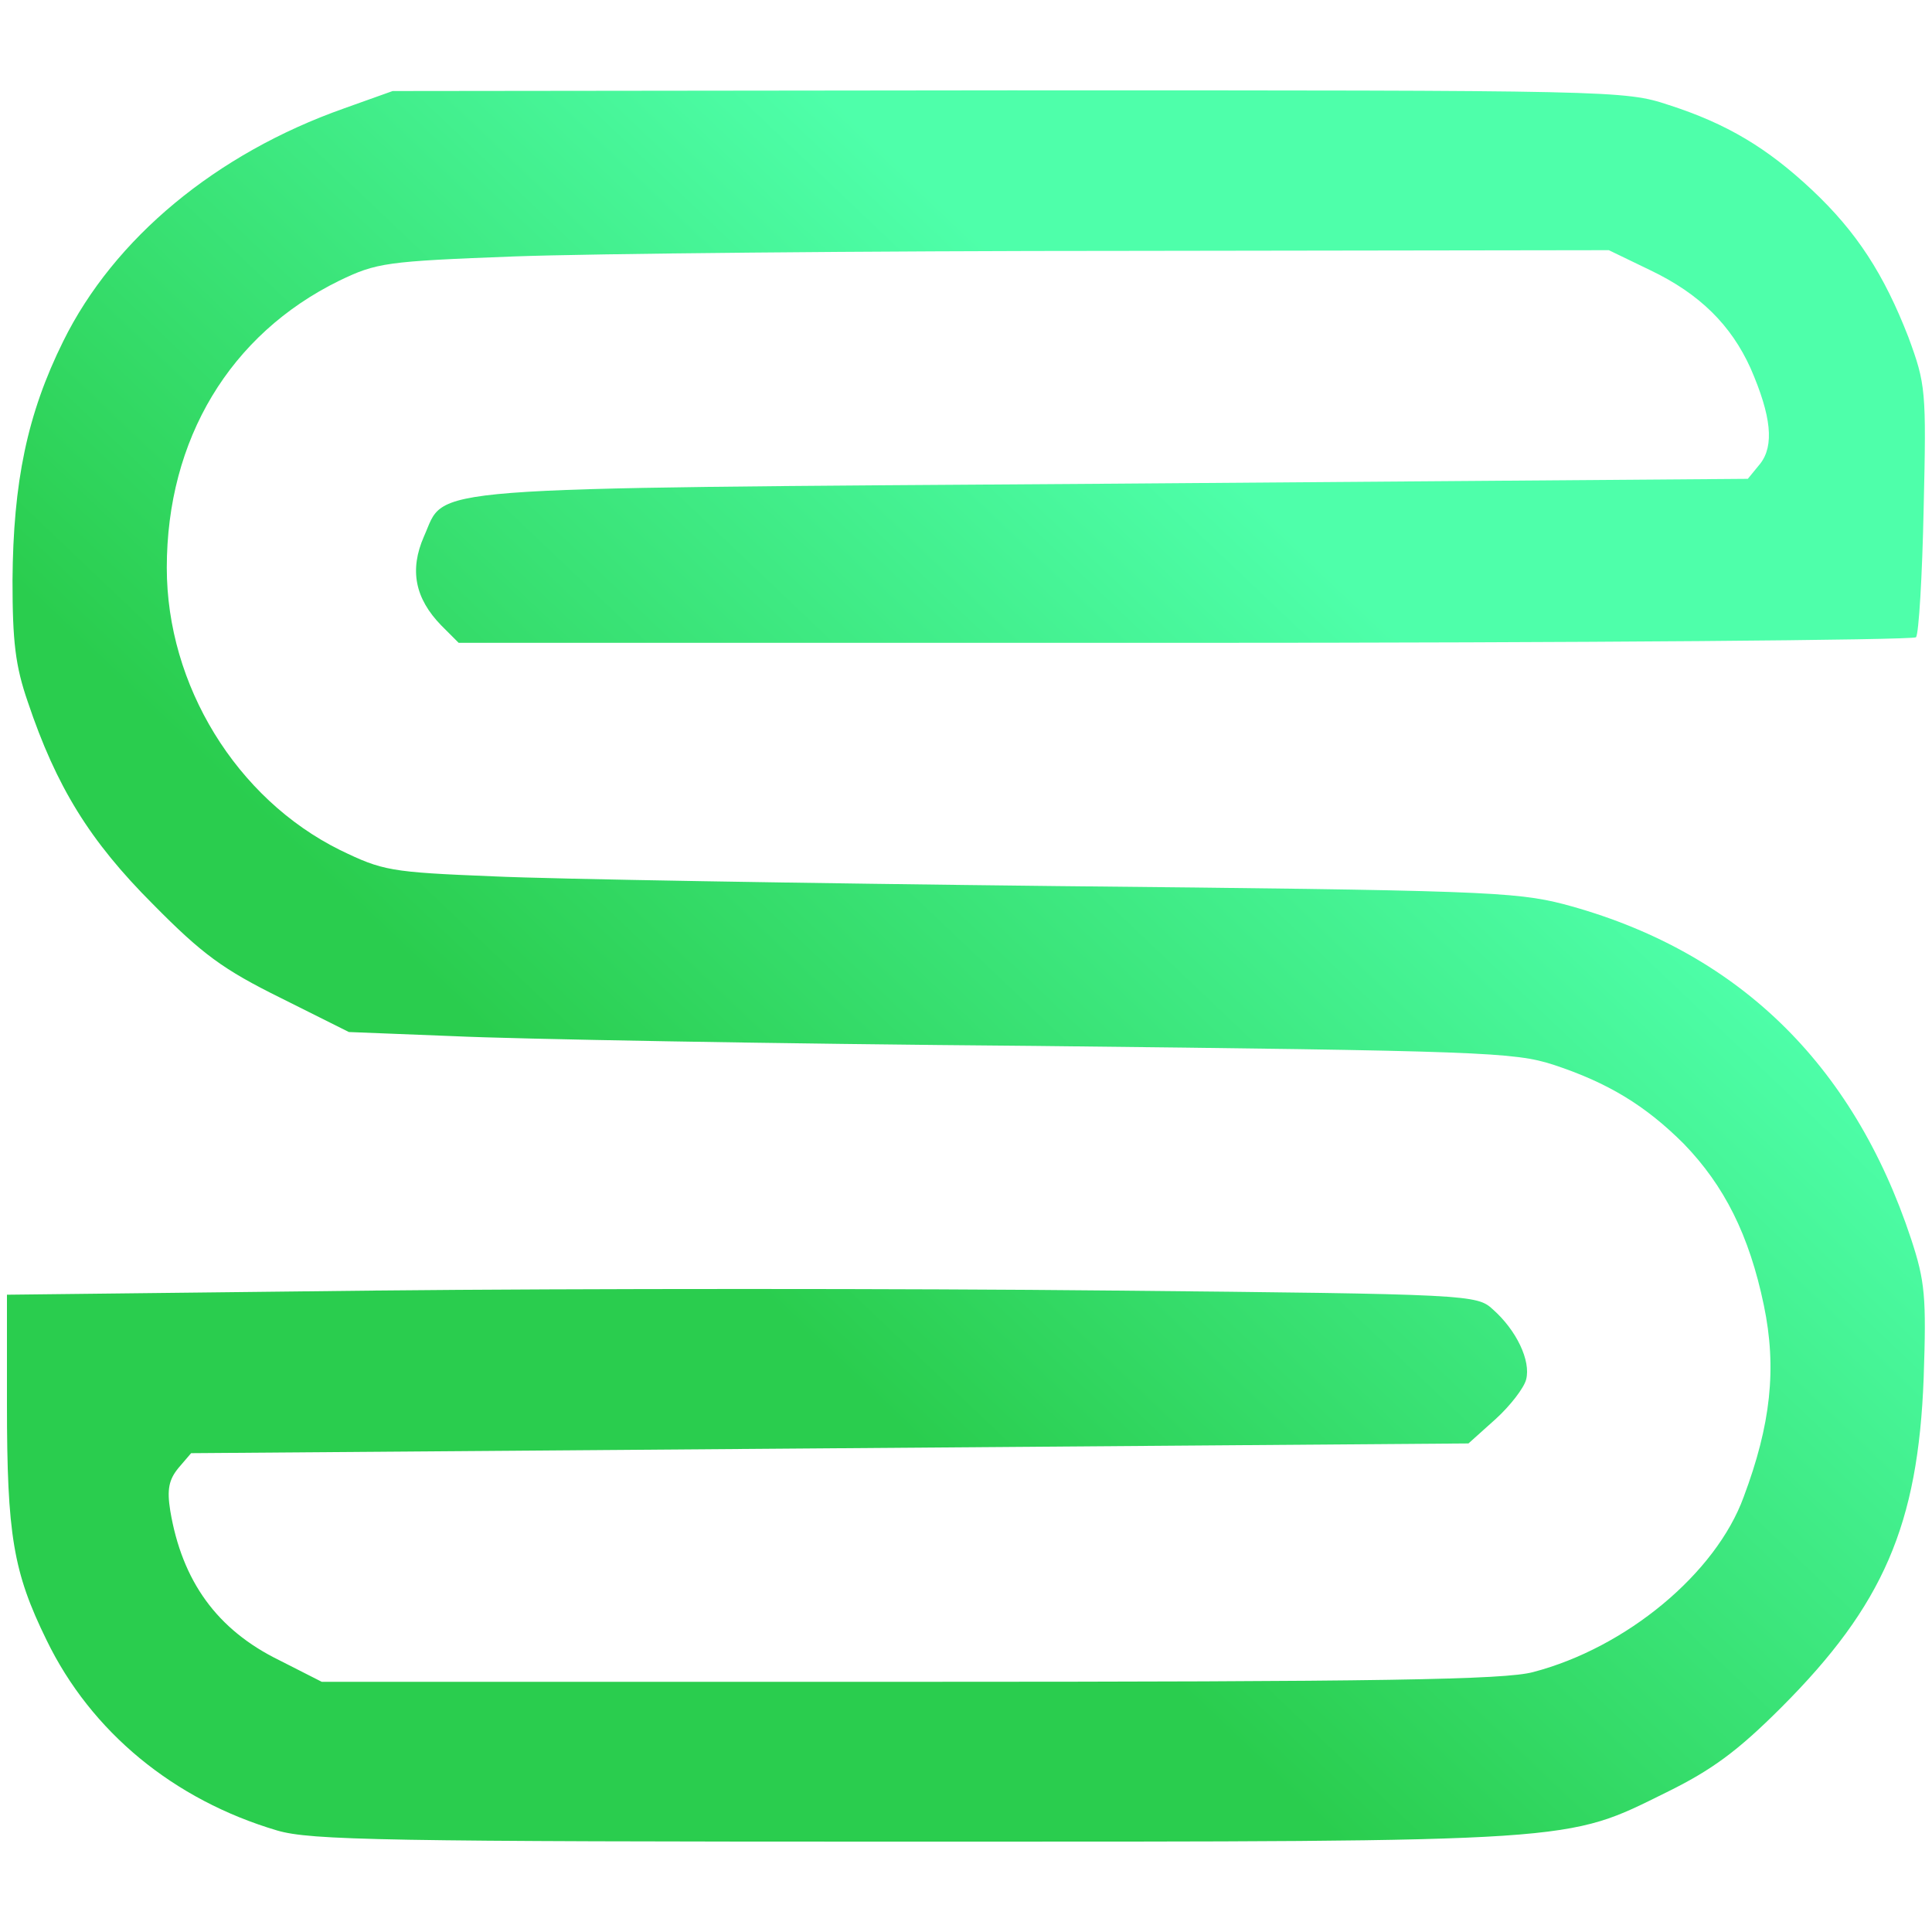
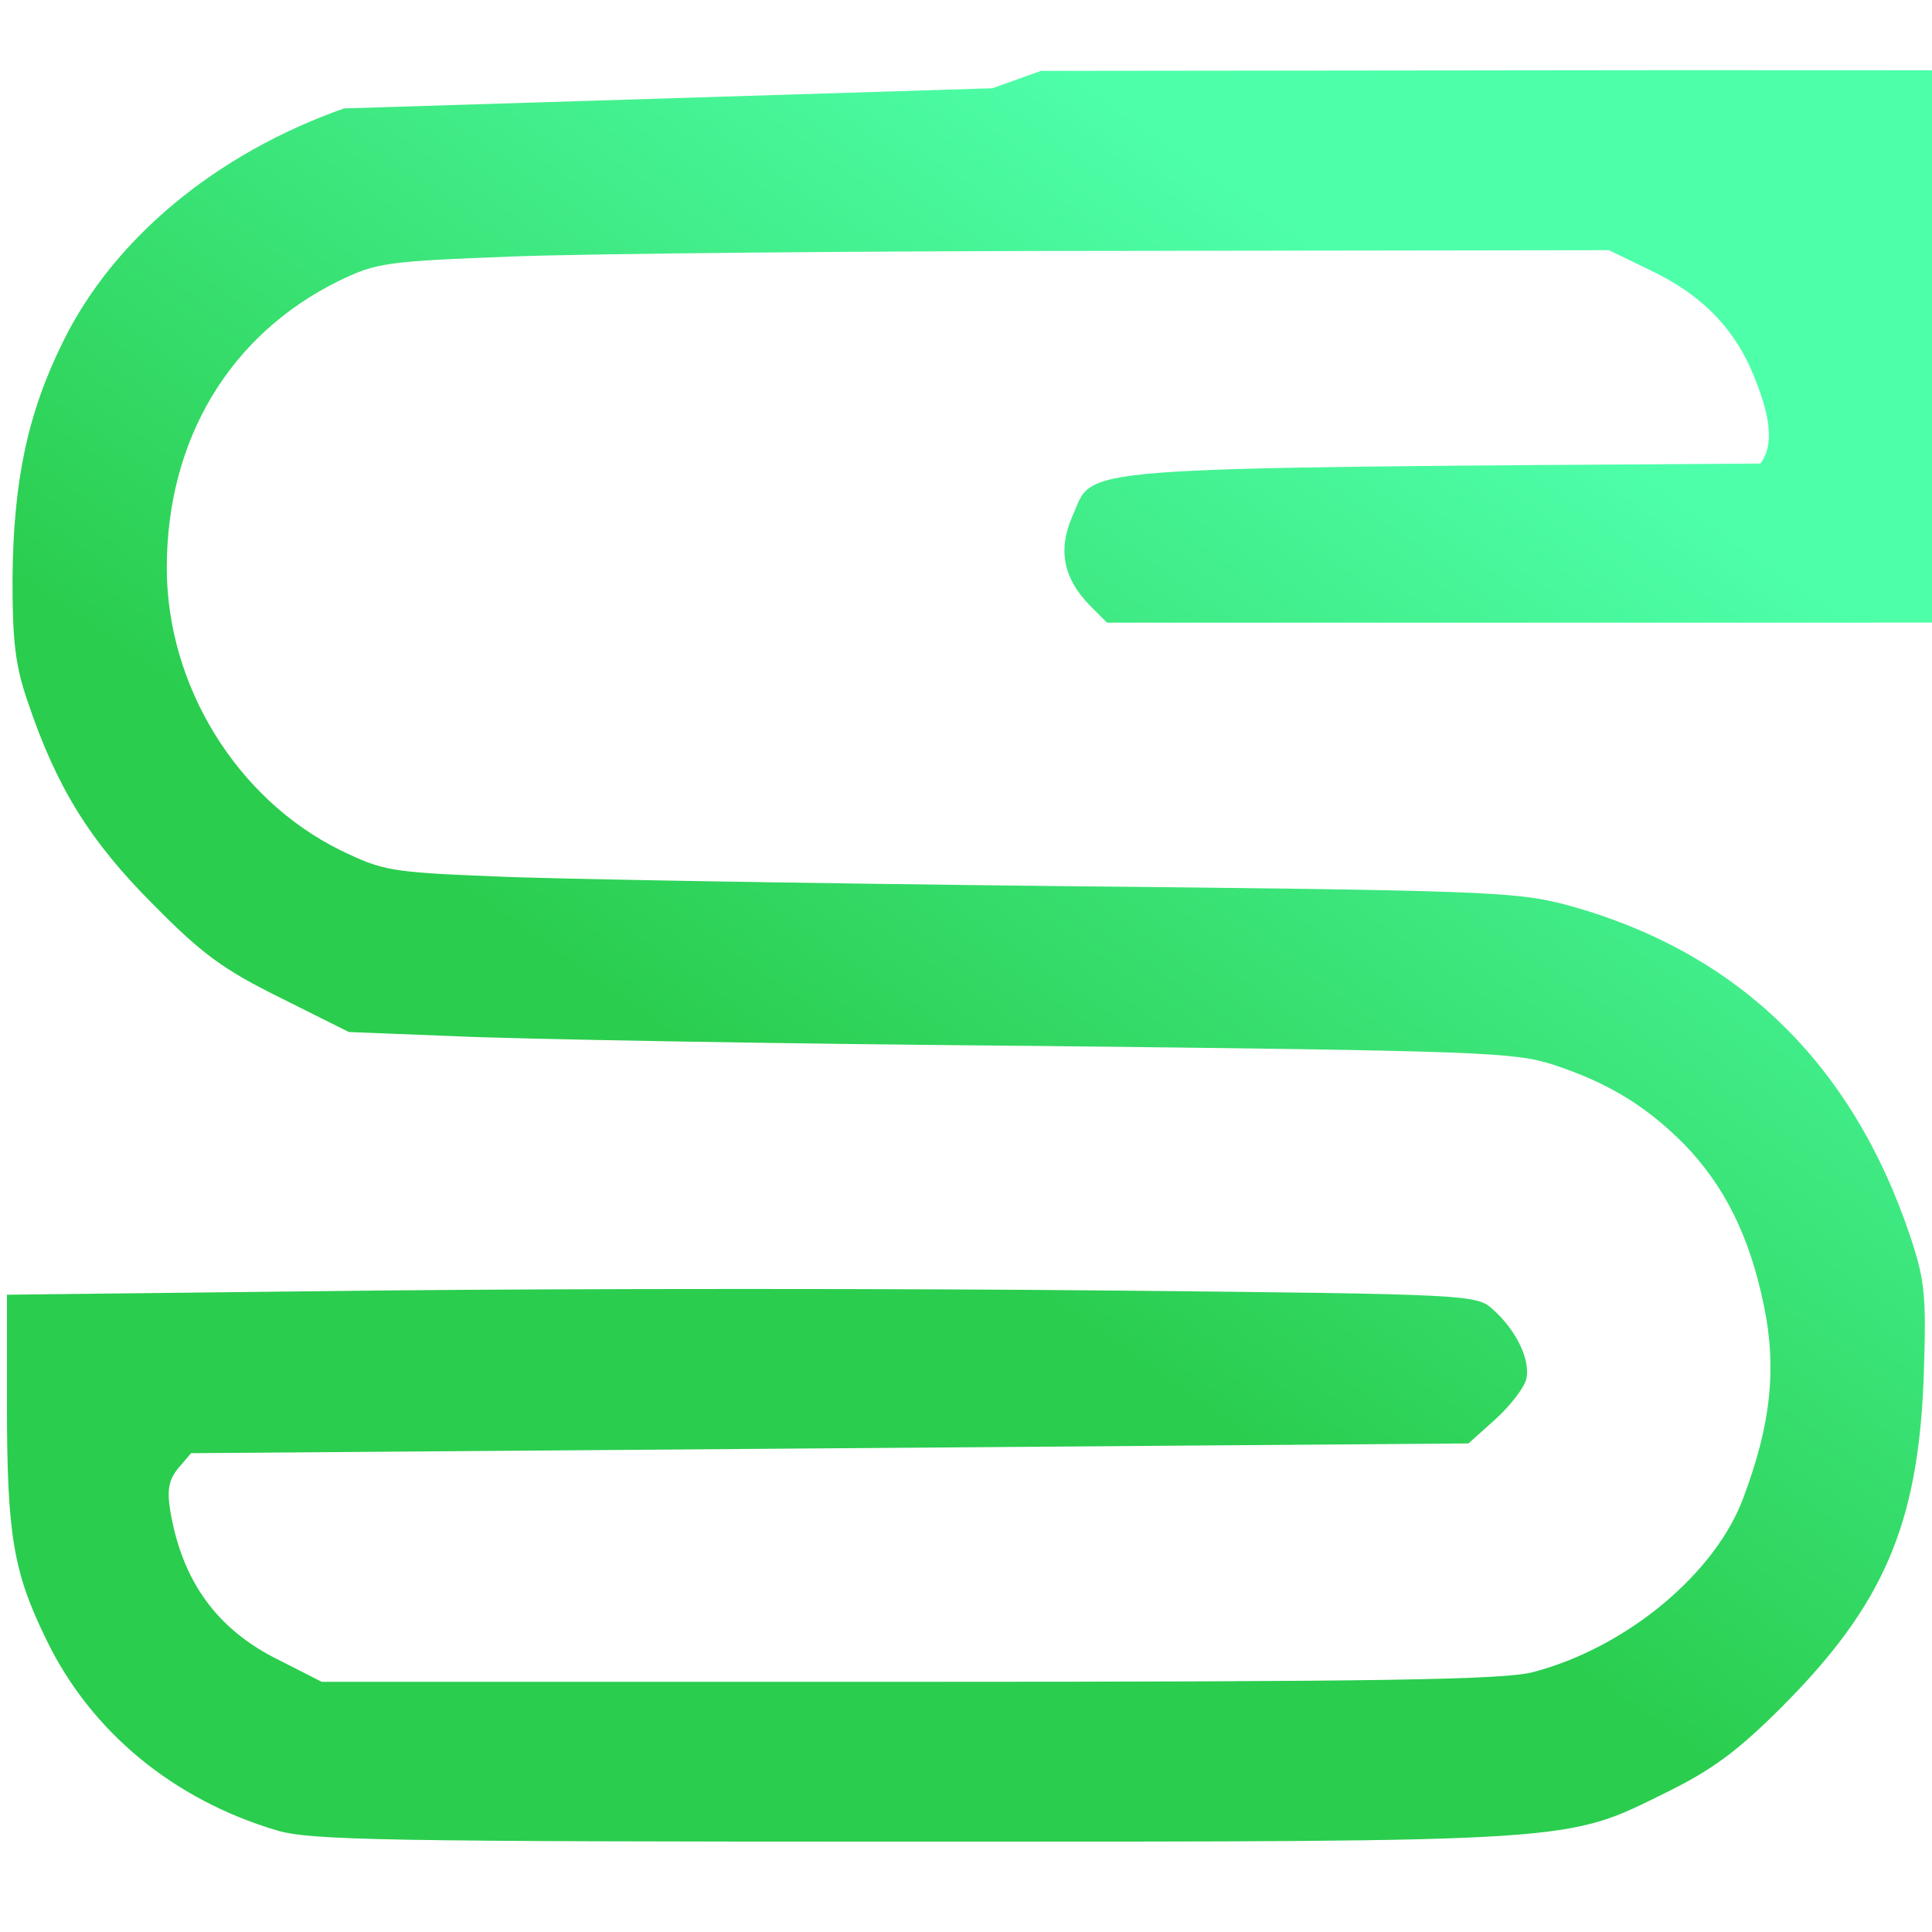
<svg xmlns="http://www.w3.org/2000/svg" version="1.0" width="250" height="250" viewBox="0 0 278 254" preserveAspectRatio="xMidYMid meet">
  <defs>
    <linearGradient id="green" gradientTransform="rotate(45)">
      <stop offset="50%" stop-color="#2ACD4E" />
      <stop offset="100%" stop-color="#4EFFAA" />
    </linearGradient>
  </defs>
  <style type="text/css">
		.path{fill:url('#green');}
	</style>
  <g class="path" transform="translate(0,254) scale(0.1,-0.1)" fill="#000000" stroke="none">
-     <path d="M495 2504 c-184 -65 -331 -187 -404 -335 -52 -105 -72 -203 -73 -344  0 -88 4 -123 22 -175 41 -122 89 -200 180 -291 71 -72 101 -94 184 -135 l98  -49 152 -6 c83 -4 459 -11 836 -14 643 -7 689 -9 745 -27 79 -26 133 -59 188  -114 58 -60 94 -131 115 -232 19 -91 10 -172 -29 -276 -40 -110 -169 -217  -303 -252 -41 -11 -214 -14 -897 -14 l-846 0 -61 31 c-90 44 -140 114 -157  215 -5 31 -2 45 12 62 l18 21 919 7 919 7 39 35 c21 19 41 45 44 57 7 27 -14  71 -48 101 -23 21 -31 22 -549 27 -290 3 -765 3 -1058 0 l-531 -6 0 -157 c0  -189 9 -242 57 -340 64 -132 183 -230 332 -274 48 -14 152 -16 915 -16 964 0  938 -1 1084 71 65 32 102 59 165 122 147 147 197 263 205 474 4 117 2 139 -18  200 -84 254 -252 416 -500 482 -70 18 -123 20 -730 26 -360 4 -725 10 -810 14  -149 6 -159 8 -221 38 -149 74 -249 237 -249 406 0 185 91 336 248 413 54 26  67 28 252 35 107 4 506 8 885 8 l690 1 60 -29 c71 -34 116 -79 144 -141 30  -69 34 -111 14 -137 l-18 -22 -915 -7 c-1017 -7 -957 -3 -990 -76 -21 -48 -13  -89 25 -128 l25 -25 1044 0 c575 0 1048 4 1053 8 4 5 9 88 11 185 4 171 3 179  -22 247 -35 90 -74 151 -139 212 -64 60 -122 95 -206 122 -63 21 -79 21 -950  21 l-886 -1 -70 -25z" />
+     <path d="M495 2504 c-184 -65 -331 -187 -404 -335 -52 -105 -72 -203 -73 -344  0 -88 4 -123 22 -175 41 -122 89 -200 180 -291 71 -72 101 -94 184 -135 l98  -49 152 -6 c83 -4 459 -11 836 -14 643 -7 689 -9 745 -27 79 -26 133 -59 188  -114 58 -60 94 -131 115 -232 19 -91 10 -172 -29 -276 -40 -110 -169 -217  -303 -252 -41 -11 -214 -14 -897 -14 l-846 0 -61 31 c-90 44 -140 114 -157  215 -5 31 -2 45 12 62 l18 21 919 7 919 7 39 35 c21 19 41 45 44 57 7 27 -14  71 -48 101 -23 21 -31 22 -549 27 -290 3 -765 3 -1058 0 l-531 -6 0 -157 c0  -189 9 -242 57 -340 64 -132 183 -230 332 -274 48 -14 152 -16 915 -16 964 0  938 -1 1084 71 65 32 102 59 165 122 147 147 197 263 205 474 4 117 2 139 -18  200 -84 254 -252 416 -500 482 -70 18 -123 20 -730 26 -360 4 -725 10 -810 14  -149 6 -159 8 -221 38 -149 74 -249 237 -249 406 0 185 91 336 248 413 54 26  67 28 252 35 107 4 506 8 885 8 l690 1 60 -29 c71 -34 116 -79 144 -141 30  -69 34 -111 14 -137 c-1017 -7 -957 -3 -990 -76 -21 -48 -13  -89 25 -128 l25 -25 1044 0 c575 0 1048 4 1053 8 4 5 9 88 11 185 4 171 3 179  -22 247 -35 90 -74 151 -139 212 -64 60 -122 95 -206 122 -63 21 -79 21 -950  21 l-886 -1 -70 -25z" />
  </g>
</svg>